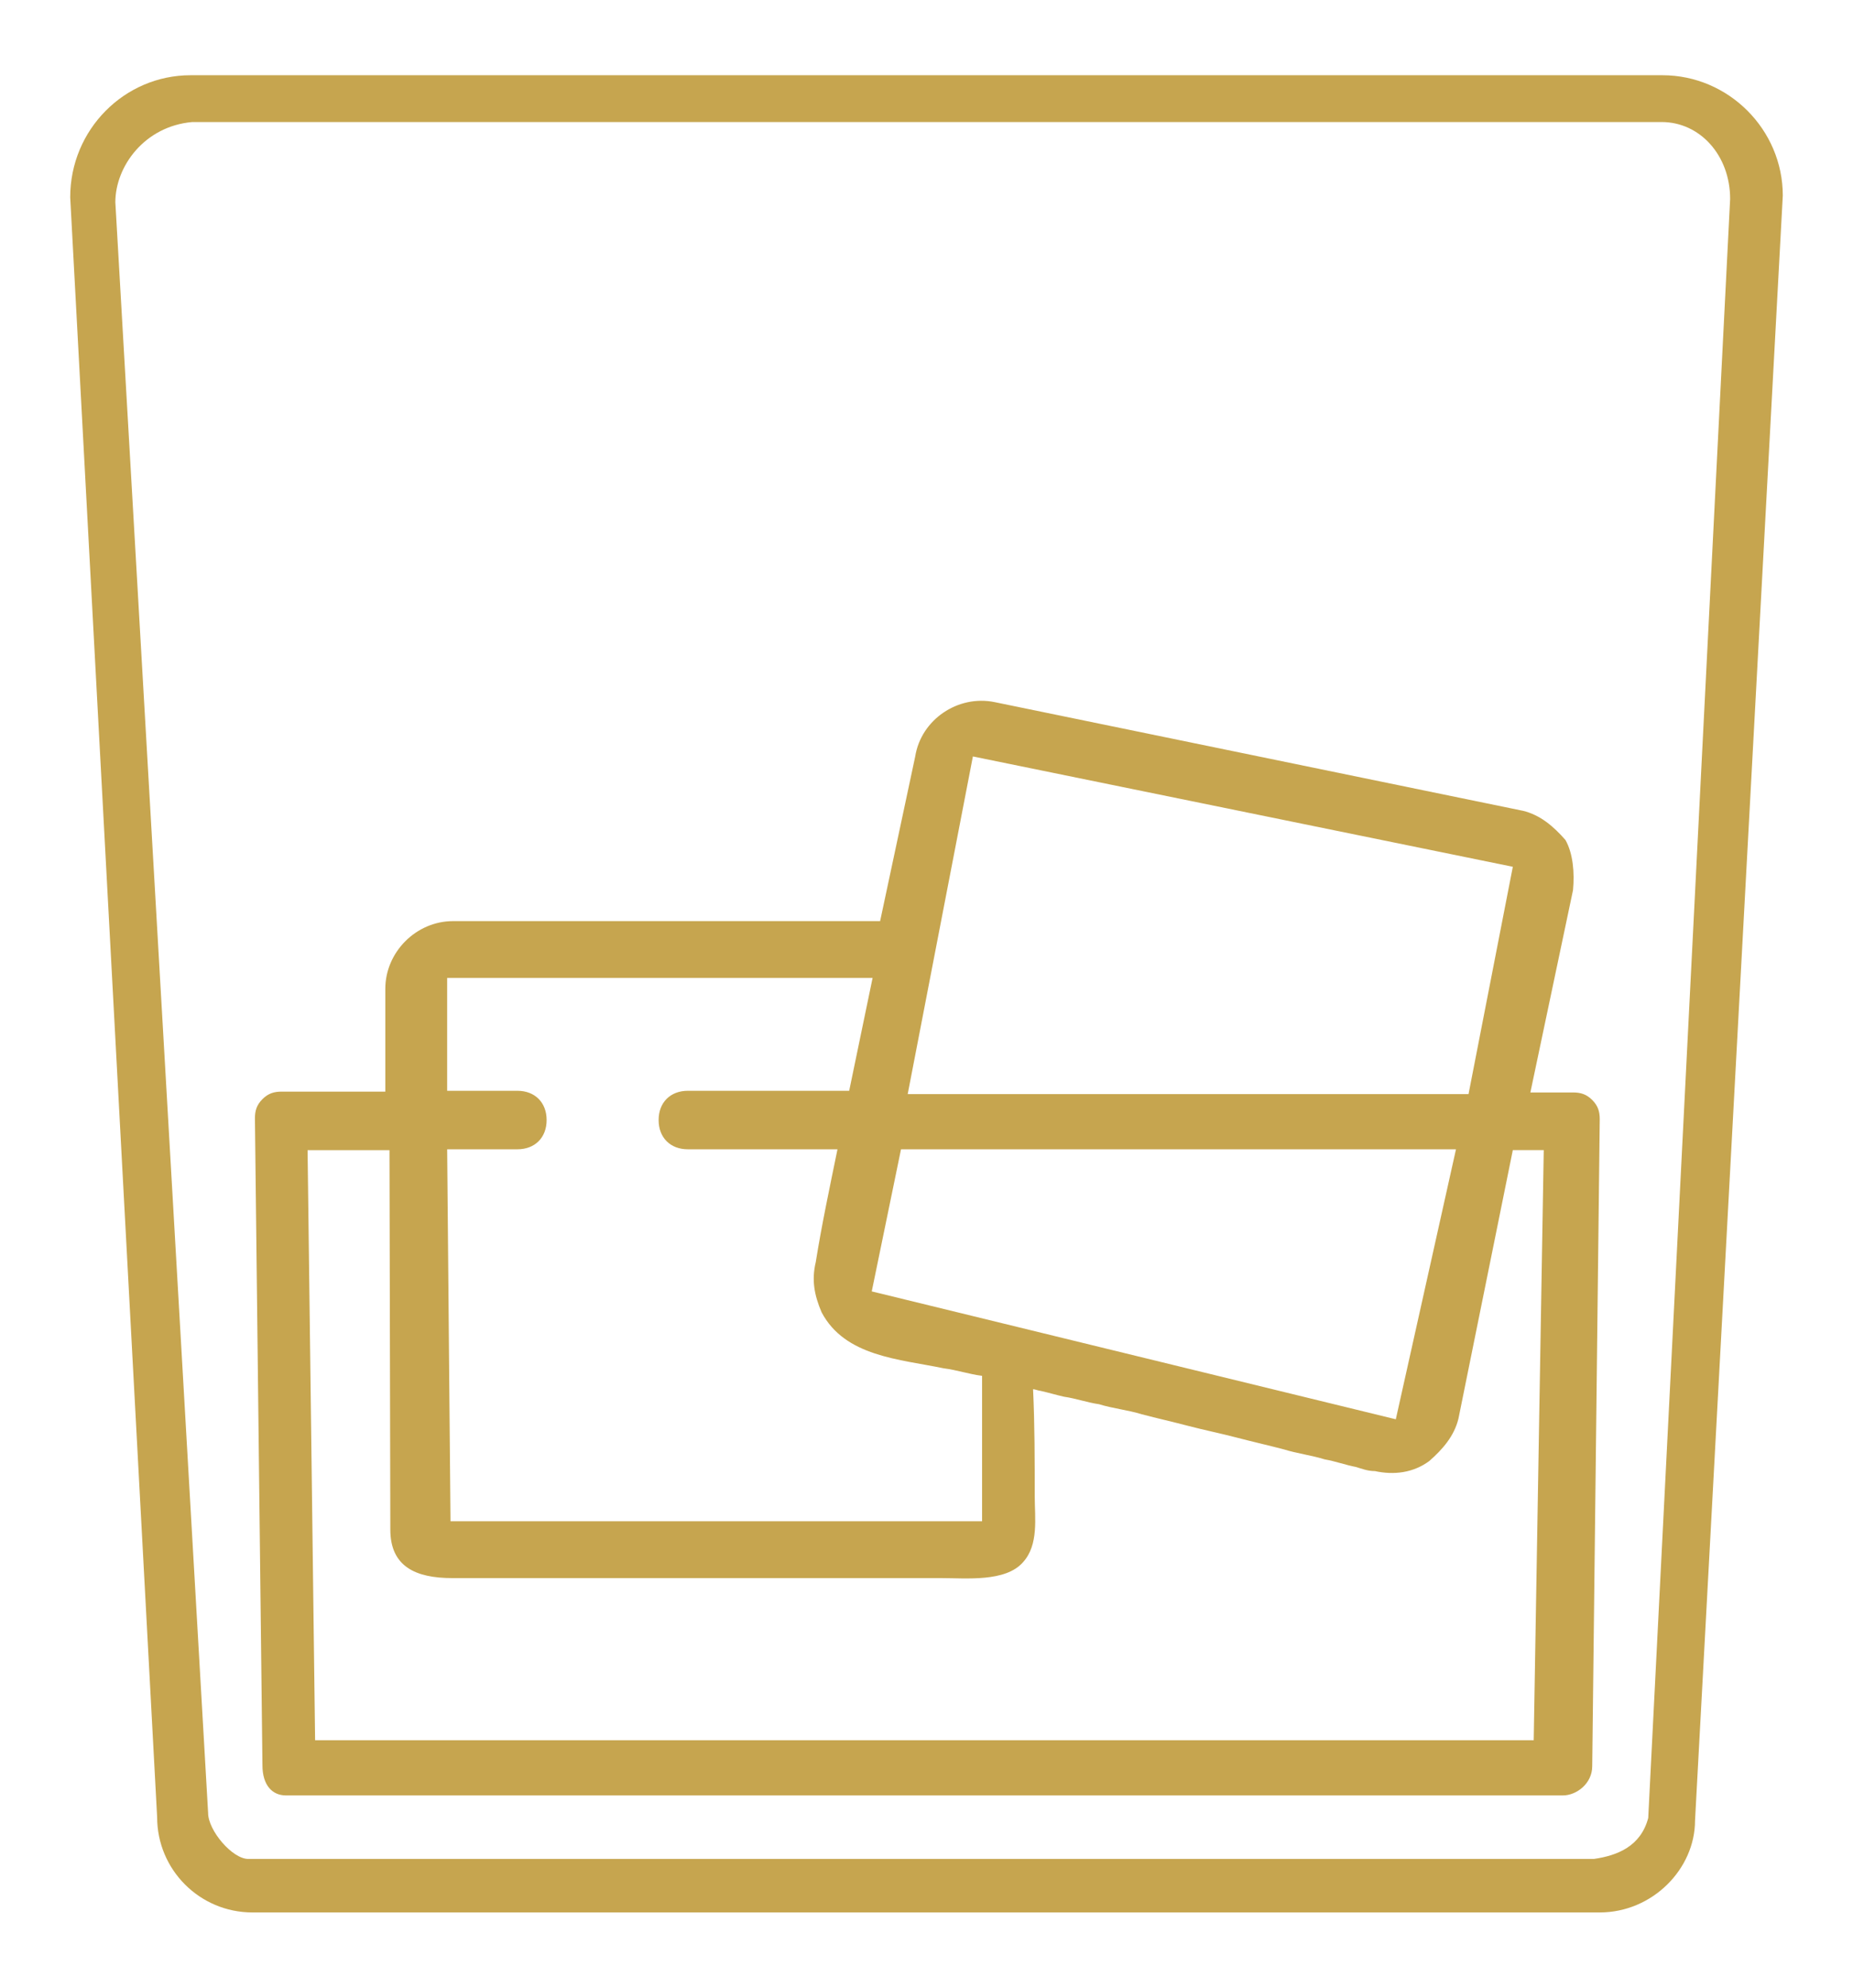
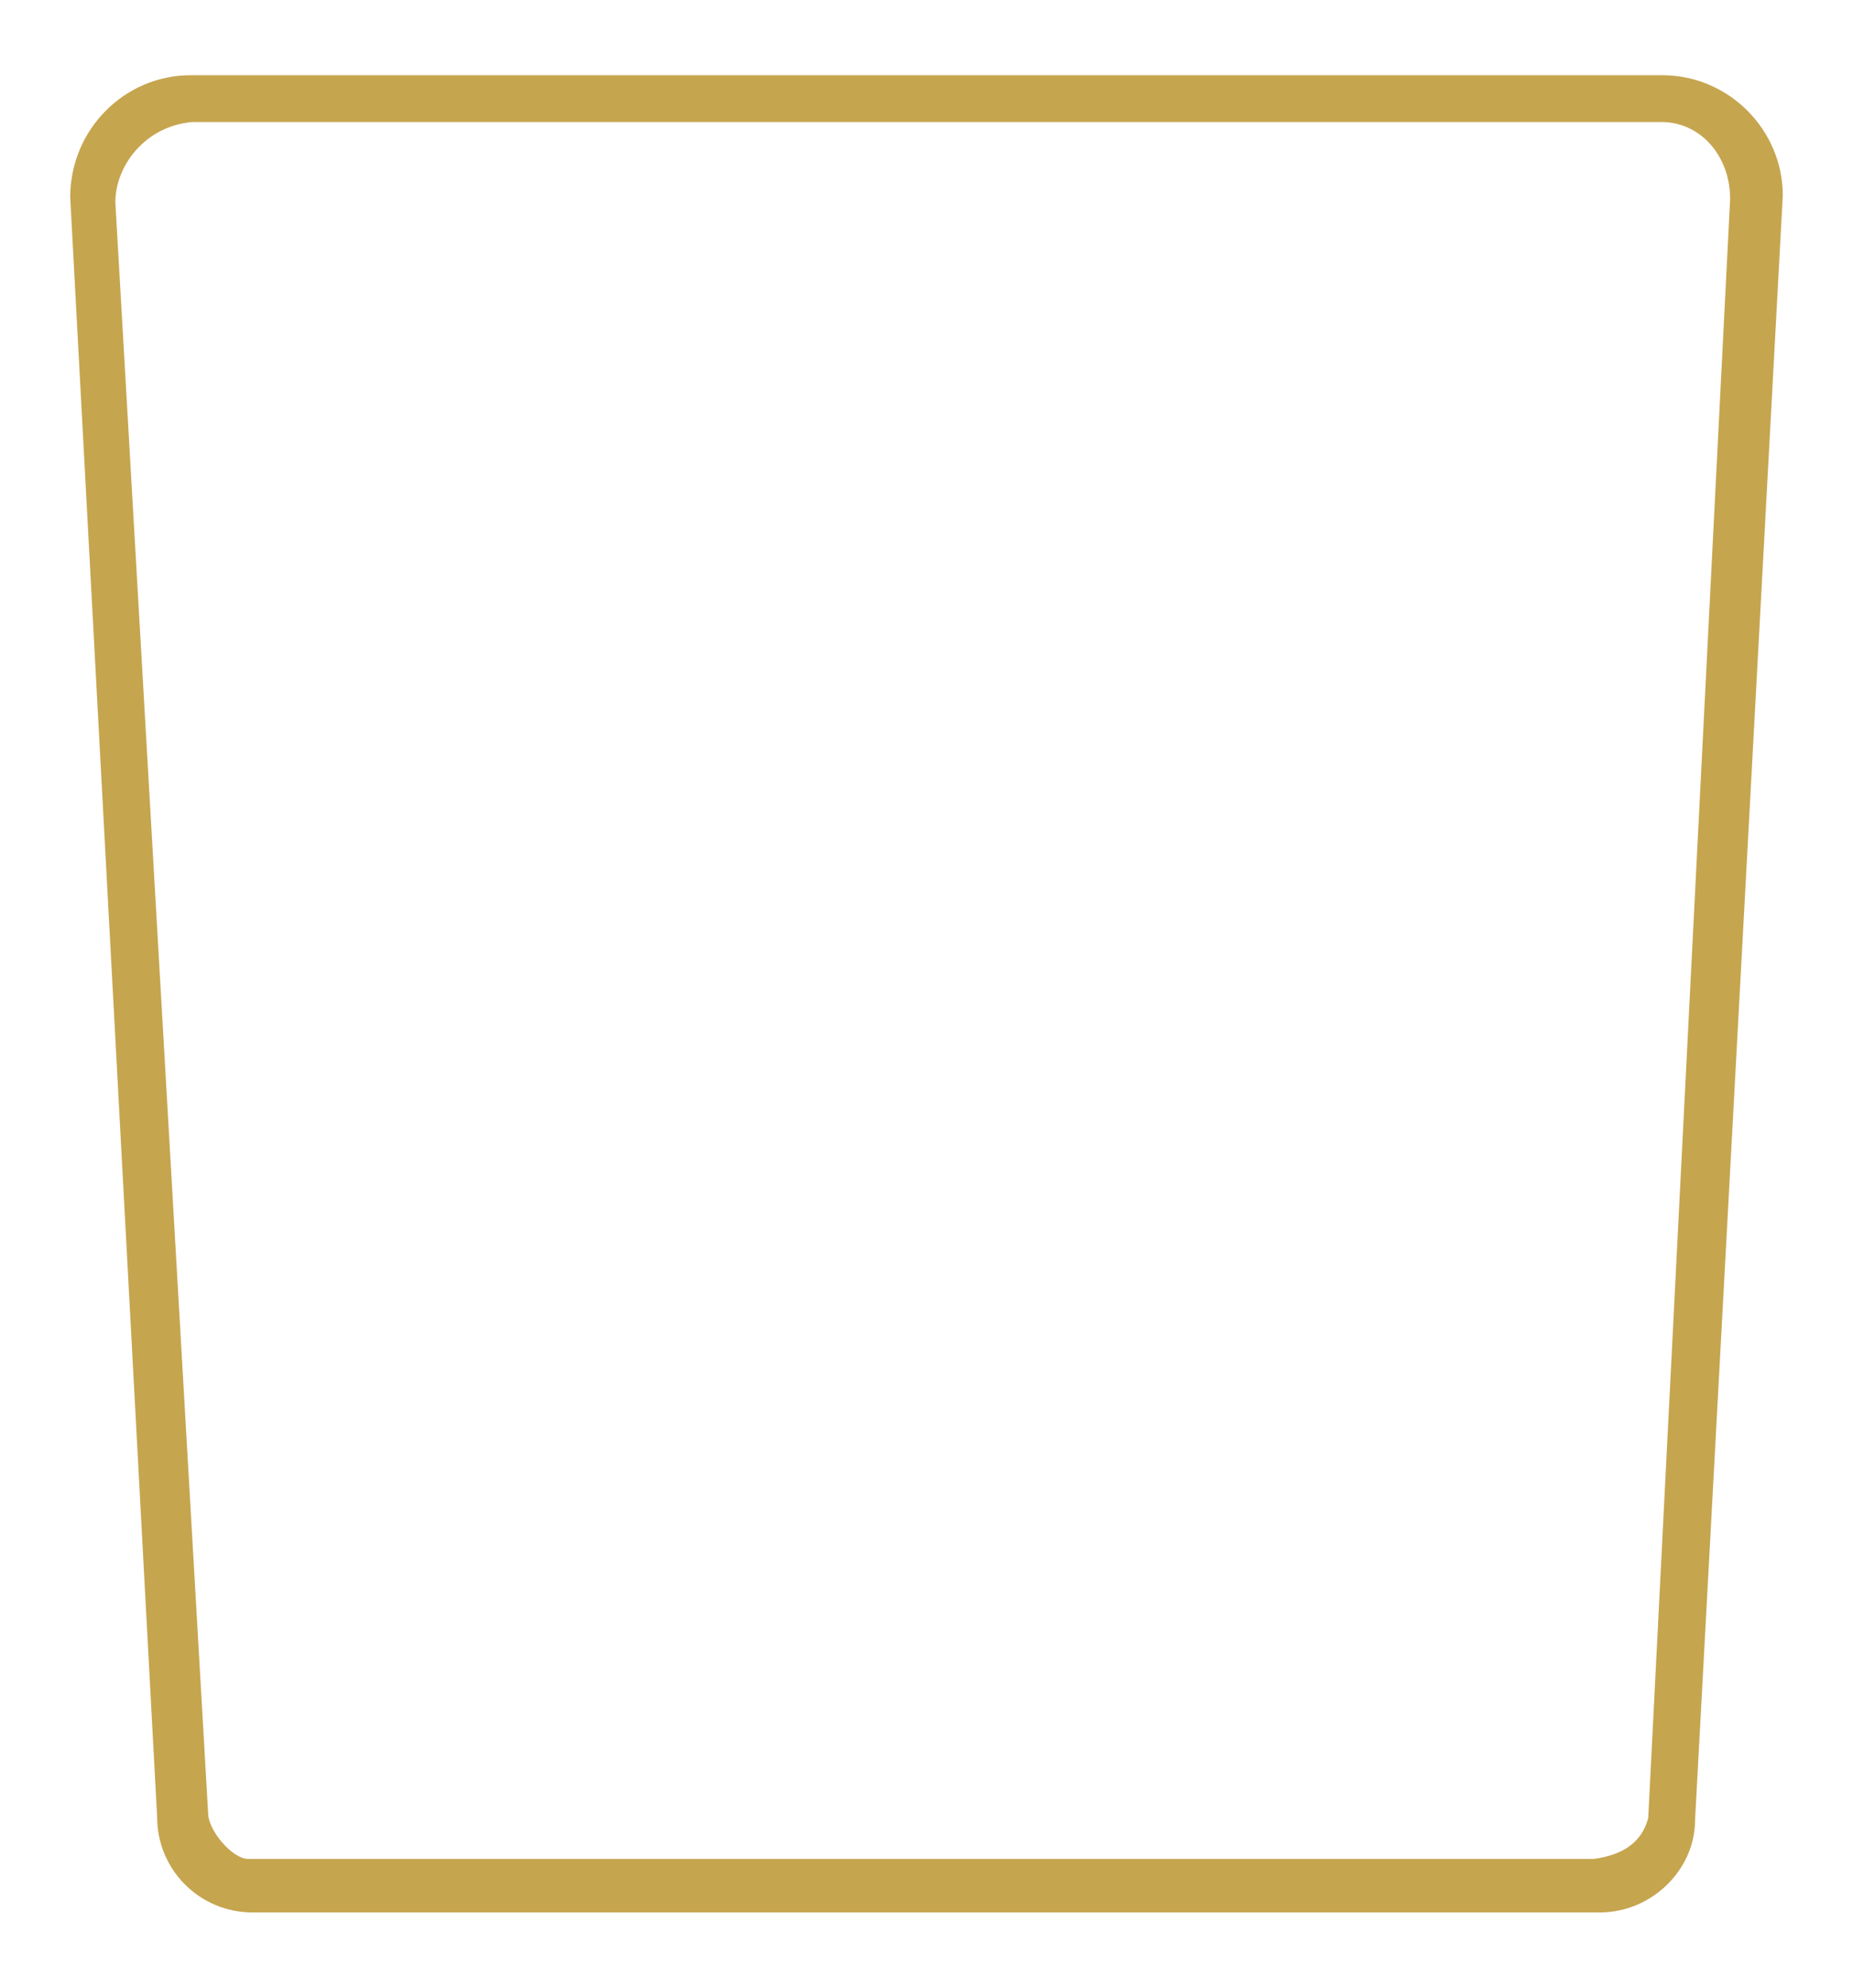
<svg xmlns="http://www.w3.org/2000/svg" id="Layer_1" x="0px" y="0px" viewBox="0 0 221.7 237.8" style="enable-background:new 0 0 221.7 237.8;" xml:space="preserve">
  <style type="text/css"> .st0{fill:#C6A54F;} </style>
  <g>
-     <path class="st0" d="M34.2,214.8H187c1.6,0,3.5-1.4,3.5-3.5l0.9-77.4c0-0.9-0.2-1.6-0.9-2.3c-0.7-0.7-1.4-0.9-2.3-0.9h-5.1 l5.1-24.2c0.2-2.1,0-4.4-0.9-6c-1.4-1.6-3-3-5.1-3.5L119,84c-4.4-0.9-8.8,2.1-9.5,6.5l-4.2,19.7H54.2c-4.4,0-8.1,3.7-8.1,8.1v12.3 H33.7c-0.9,0-1.6,0.2-2.3,0.9c-0.7,0.7-0.9,1.4-0.9,2.3l0.9,77.4C31.4,213.6,32.6,214.8,34.2,214.8L34.2,214.8z M116.4,90.5 l64.6,13.2l-5.3,27.2h-67.1L116.4,90.5z M107.8,137.5h66.4l-7.2,32.3l-62.7-15.3L107.8,137.5z M53.5,137.5h8.4 c2.1,0,3.5-1.4,3.5-3.5c0-2.1-1.4-3.5-3.5-3.5h-8.4V117h50.9l-2.8,13.5H82.3c-2.1,0-3.5,1.4-3.5,3.5c0,2.1,1.4,3.5,3.5,3.5h17.9 c-0.9,4.4-1.9,9.1-2.6,13.5c-0.5,2.1-0.2,3.9,0.7,6c2.8,5.3,9.3,5.6,14.6,6.7c1.6,0.2,3,0.7,4.6,0.9v17.4H53.9L53.5,137.5z M46.7,183c0,4.4,3,5.8,7.4,5.8c1.4,0,2.8,0,4.4,0c3.7,0,7.7,0,11.4,0c5.1,0,10,0,15.1,0s10.2,0,15.3,0c4.2,0,8.1,0,12.3,0 c3,0,7.7,0.5,9.8-1.9c1.9-2.1,1.4-5.3,1.4-7.9c0-4.2,0-8.6-0.2-12.8c0.2,0,0.7,0.2,0.9,0.2c0.9,0.2,1.9,0.5,2.8,0.7 c1.4,0.2,2.8,0.7,4.2,0.9c1.6,0.5,3.5,0.7,5.1,1.2c1.9,0.5,3.7,0.9,5.6,1.4c1.9,0.5,3.9,0.9,5.8,1.4c1.9,0.5,3.7,0.9,5.6,1.4 c1.6,0.5,3.3,0.7,4.9,1.2c1.2,0.2,2.6,0.7,3.7,0.9c0.7,0.2,1.4,0.5,2.3,0.5c2.3,0.5,4.6,0.2,6.5-1.2c1.6-1.4,3-3,3.5-5.1l6.5-32.1 h3.7l-1.2,70.6h-22.1H37.7l-0.9-70.6h9.8L46.7,183z" />
    <path class="st0" d="M191.4,228.8H30.2c-6.3,0-11.4-5.1-11.4-11.4L8.4,23.6C8.4,15.5,14.9,9,22.8,9h176.1c7.9,0,14.4,6.5,14.4,14.4 l-10.5,194.4C202.8,223.6,197.7,228.8,191.4,228.8z M23,14.6c-5.7,0.5-9.2,5.3-9.2,9.6l11.1,192.7c0,2.1,2.9,5.5,4.8,5.5h161 c2.8-0.4,5.6-1.5,6.5-4.9L207,23.8c0-5.2-3.6-9.2-8.2-9.2C198.9,14.6,23,14.6,23,14.6z" />
  </g>
</svg>